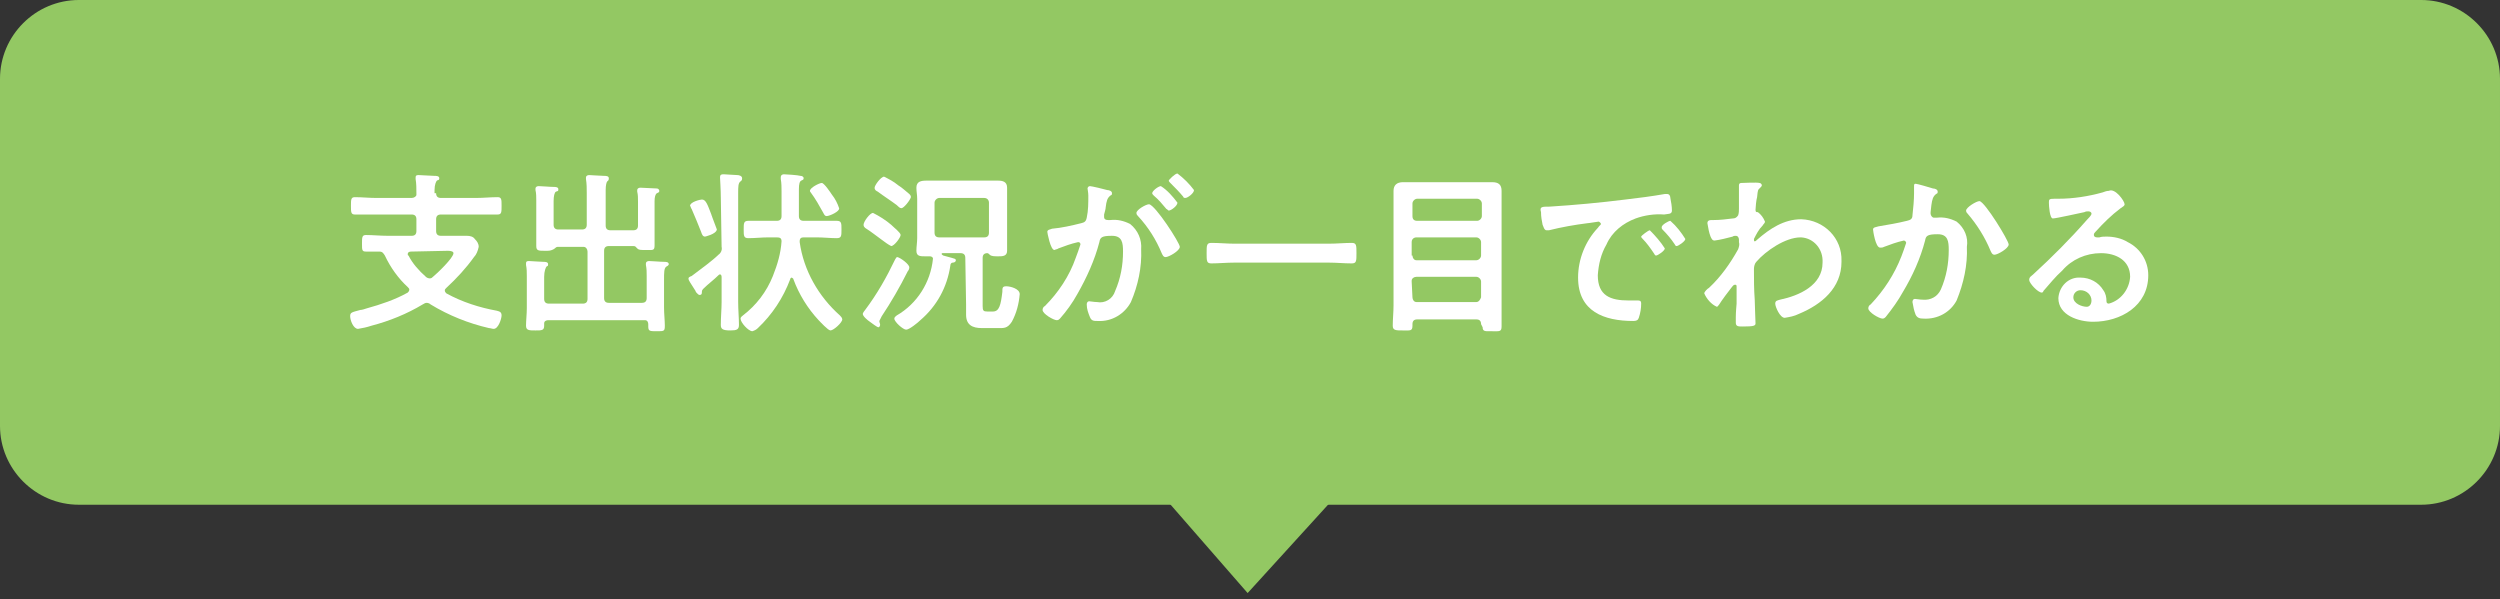
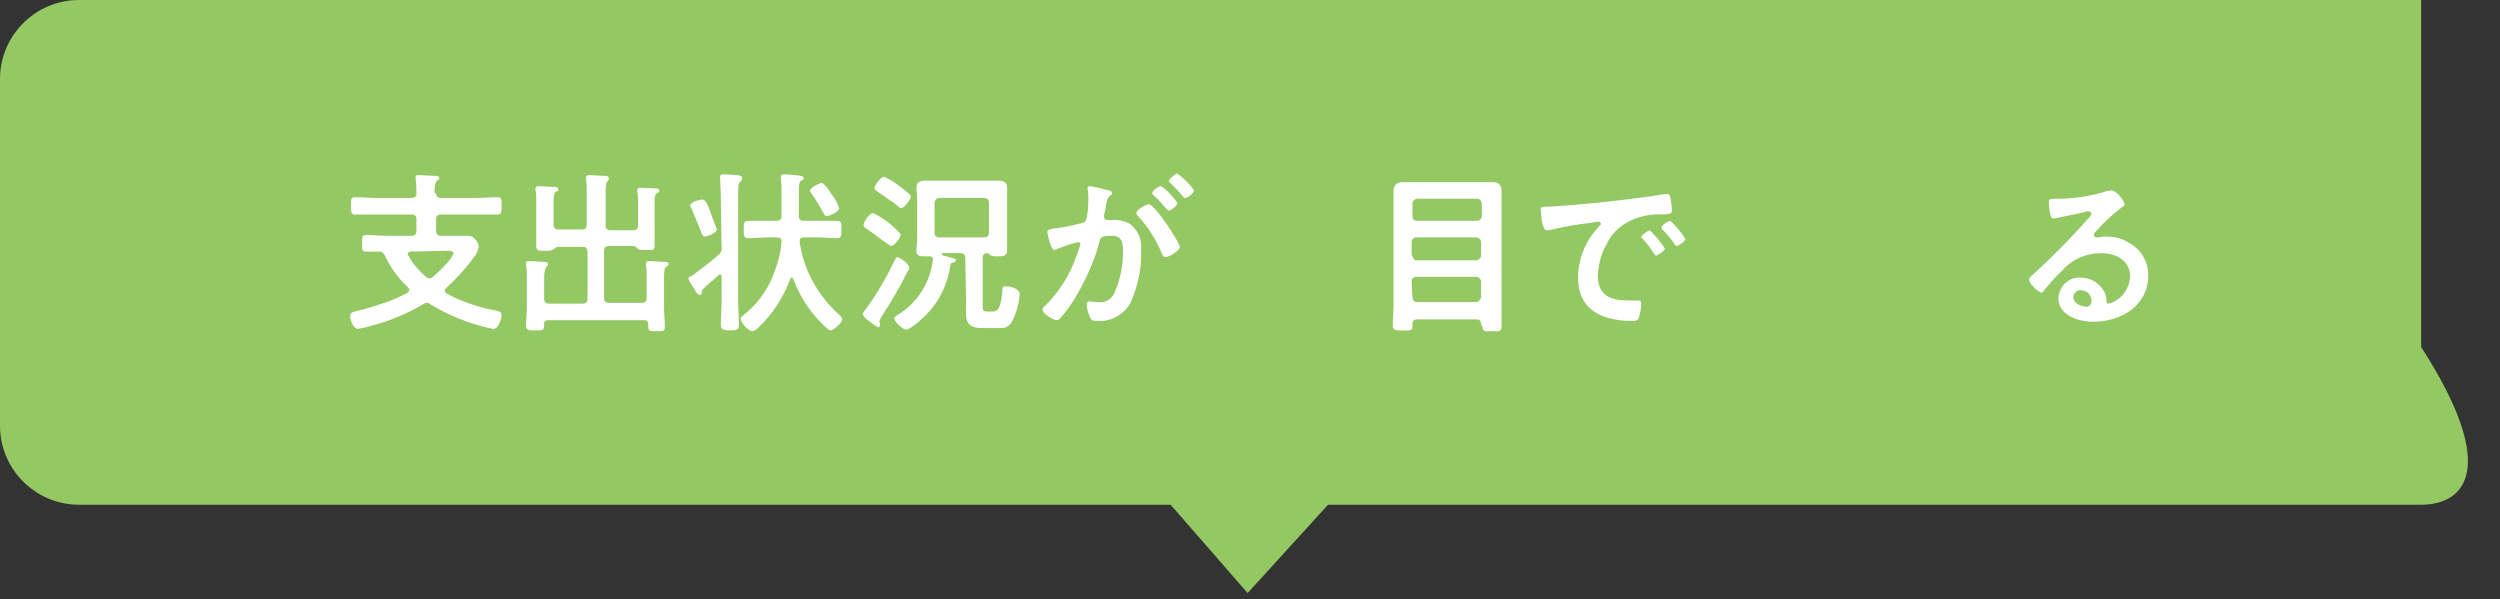
<svg xmlns="http://www.w3.org/2000/svg" version="1.1" id="レイヤー_1" x="0px" y="0px" viewBox="0 0 317 76" style="enable-background:new 0 0 317 76;" xml:space="preserve">
  <rect x="0" y="0" width="317" height="76" fill="#333333" stroke="none" />
  <style type="text/css">
	.st0{fill:#93C863;}
	.st1{fill:#FFFFFF;}
</style>
  <polyline class="st0" points="158.2,75.2 172.4,59.6 144.6,59.6 158.2,75.2 " />
  <g>
-     <path class="st0" d="M307,64H10C4.5,64,0,59.5,0,54V10C0,4.5,4.5,0,10,0h297c5.5,0,10,4.5,10,10v44C317,59.5,312.5,64,307,64z" />
+     <path class="st0" d="M307,64H10C4.5,64,0,59.5,0,54V10C0,4.5,4.5,0,10,0h297v44C317,59.5,312.5,64,307,64z" />
    <g>
      <path class="st1" d="M55.3,24.5c0,0.4,0.2,0.6,0.6,0.6h4.5c0.9,0,1.8-0.1,2.7-0.1c0.5,0,0.5,0.3,0.5,1.1s0,1.1-0.5,1.1    c-0.9,0-1.8,0-2.7,0h-4.5c-0.4,0-0.6,0.2-0.6,0.6v1.5c0,0.4,0.2,0.6,0.6,0.6h1.5c0.6,0,1.2,0,1.8,0c0.4,0,0.8,0.1,1,0.4    c0.3,0.3,0.5,0.6,0.5,1c-0.1,0.5-0.3,1-0.6,1.3c-1,1.4-2.2,2.7-3.5,3.9c-0.1,0.1-0.2,0.2-0.2,0.3c0,0.2,0.1,0.3,0.2,0.4    c2,1.1,4.2,1.8,6.4,2.2c0.4,0.1,0.6,0.2,0.6,0.6s-0.4,1.7-1,1.7c-0.2,0-0.4-0.1-0.6-0.1c-2.6-0.6-5.1-1.6-7.4-3    c-0.1-0.1-0.3-0.2-0.5-0.2c-0.2,0-0.3,0.1-0.5,0.2c-2,1.2-4.2,2.1-6.5,2.7c-0.6,0.2-1.1,0.3-1.7,0.4c-0.6,0-1-1.1-1-1.6    s0.2-0.5,1.3-0.8c0.2,0,0.5-0.1,0.8-0.2c1.8-0.5,3.6-1.1,5.2-2c0.1-0.1,0.2-0.2,0.2-0.4c0-0.1-0.1-0.2-0.2-0.3    c-1.2-1.1-2.2-2.5-2.9-4c-0.2-0.3-0.3-0.5-0.7-0.5c-0.6,0-1.2,0-1.7,0s-0.5-0.2-0.5-1s0-1.1,0.5-1.1c0.9,0,1.8,0.1,2.8,0.1h3    c0.4,0,0.6-0.2,0.6-0.6v-1.5c0-0.4-0.2-0.6-0.6-0.6h-4.5c-0.9,0-1.8,0-2.7,0c-0.5,0-0.5-0.3-0.5-1.1s0-1.1,0.5-1.1    c0.9,0,1.8,0.1,2.7,0.1h4.5c0.3,0,0.6-0.2,0.6-0.4c0-0.1,0-0.1,0-0.2c0-0.6,0-1.2-0.1-1.8c0,0,0-0.1,0-0.2c0-0.3,0.2-0.3,0.4-0.3    c0.4,0,1.5,0.1,2,0.1c0.2,0,0.6,0,0.6,0.3s-0.2,0.2-0.3,0.3s-0.3,0.5-0.3,1.2V24.5z M52.1,31.9c-0.2,0-0.4,0.1-0.4,0.3    c0,0.1,0,0.2,0.1,0.2c0.5,1,1.3,1.9,2.2,2.7c0.1,0.1,0.3,0.2,0.5,0.2c0.2,0,0.3-0.1,0.4-0.2c0.5-0.4,2.6-2.4,2.6-3    c0-0.2-0.3-0.3-0.7-0.3L52.1,31.9z" />
      <path class="st1" d="M73.8,29.1c0.4,0,0.6-0.2,0.6-0.6v-4c0-0.6,0-1.2-0.1-1.8c0-0.1,0-0.1,0-0.2c0-0.2,0.2-0.3,0.4-0.3    s1.5,0.1,1.9,0.1c0.2,0,0.6,0,0.6,0.3S77.1,22.9,77,23s-0.2,0.5-0.2,1.1v4.5c0,0.4,0.2,0.6,0.6,0.6h2.9c0.4,0,0.6-0.2,0.6-0.6v-3    c0-0.5,0-0.9-0.1-1.3c0-0.1,0-0.2,0-0.2c0-0.2,0.2-0.3,0.4-0.3s2,0.1,2.1,0.1s0.3,0.1,0.3,0.3s-0.1,0.2-0.3,0.3s-0.3,0.5-0.3,1V29    c0,0.7,0,1.4,0,2.1s-0.2,0.6-1.1,0.6c-0.7,0-0.9,0-1.1-0.2s-0.2-0.3-0.5-0.3h-3.1c-0.4,0-0.6,0.2-0.6,0.6v6c0,0.4,0.2,0.6,0.6,0.6    h4.2c0.4,0,0.6-0.2,0.6-0.6V35c0-0.5,0-0.9-0.1-1.4c0-0.1,0-0.1,0-0.2c0-0.2,0.2-0.3,0.4-0.3c0.4,0,1.4,0.1,1.9,0.1    c0.2,0,0.6,0,0.6,0.3c0,0.1-0.1,0.2-0.3,0.3c-0.3,0.2-0.3,0.7-0.3,1.8V39c0,0.8,0.1,1.6,0.1,2.3S84.2,42,83.3,42s-1.1,0-1.1-0.6    v-0.3c0-0.2-0.1-0.5-0.4-0.5c-0.1,0-0.1,0-0.2,0H69.5c-0.2,0-0.5,0.1-0.5,0.4c0,0,0,0.1,0,0.1v0.2c0,0.6-0.3,0.6-1.1,0.6    s-1.2,0-1.2-0.6s0.1-1.5,0.1-2.2V35c0-0.5,0-0.9-0.1-1.4v-0.2c0-0.3,0.2-0.3,0.4-0.3s1.4,0.1,1.8,0.1c0.2,0,0.6,0,0.6,0.3    s-0.1,0.2-0.2,0.3s-0.3,0.6-0.3,1.3v2.8c0,0.4,0.2,0.6,0.6,0.6h4.3c0.4,0,0.6-0.2,0.6-0.6v-6c0-0.3-0.2-0.6-0.5-0.6    c-0.1,0-0.1,0-0.2,0h-3.1c-0.2,0-0.3,0.2-0.5,0.3s-0.4,0.2-0.8,0.2h-0.3c-0.8,0-1.1,0-1.1-0.6s0-1.5,0-2.2v-3.6    c0-0.4,0-0.9-0.1-1.3c0-0.1,0-0.1,0-0.2c0-0.2,0.2-0.3,0.4-0.3c0.4,0,1.4,0.1,1.9,0.1c0.2,0,0.6,0,0.6,0.3s-0.1,0.2-0.3,0.3    s-0.3,0.6-0.3,1.2v3c0,0.4,0.2,0.6,0.6,0.6L73.8,29.1z" />
      <path class="st1" d="M91.4,25.1c0-1-0.1-2.5-0.1-2.6c0-0.4,0.2-0.4,0.5-0.4s1.3,0.1,1.7,0.1c0.2,0,0.6,0.1,0.6,0.4    S94,22.9,93.9,23c-0.3,0.2-0.3,0.7-0.3,1.5v13.8c0,1,0.1,2,0.1,2.9c0,0.6-0.3,0.7-1.1,0.7c-1,0-1.2-0.2-1.2-0.7c0-1,0.1-2,0.1-2.9    v-3.2c0,0,0-0.3-0.2-0.3c-0.1,0-0.1,0-0.2,0.1c-0.6,0.6-1.3,1.1-1.9,1.7c-0.1,0.1-0.2,0.2-0.2,0.4c0,0.2,0,0.4-0.3,0.4    c-0.1,0-0.2-0.1-0.3-0.2c-0.1-0.1-0.2-0.2-0.2-0.3l-0.7-1.1c-0.1-0.2-0.2-0.3-0.2-0.5c0-0.1,0.1-0.2,0.4-0.3l0.4-0.3    c0.8-0.6,2.3-1.7,3-2.4c0.3-0.2,0.5-0.6,0.4-1L91.4,25.1z M89.4,30c-0.3,0-0.4-0.3-0.5-0.6c-0.4-1-0.8-2-1.2-2.9    c-0.1-0.1-0.1-0.3-0.2-0.4c0-0.5,1.3-0.8,1.5-0.8c0.5,0,0.7,0.6,1.2,1.9c0,0.1,0.1,0.2,0.1,0.3c0.2,0.5,0.4,1.1,0.6,1.6    C90.8,29.7,89.4,30,89.4,30z M99.1,30.6c0-0.4-0.2-0.5-0.6-0.5h-1.1c-0.8,0-1.7,0.1-2.5,0.1c-0.6,0-0.6-0.3-0.6-1.1s0-1.1,0.6-1.1    c0.8,0,1.7,0,2.5,0h1.1c0.4,0,0.6-0.2,0.6-0.6v-3.1c0-0.5,0-1.1-0.1-1.6c0-0.1,0-0.1,0-0.2c0-0.3,0.2-0.4,0.4-0.4s1.8,0.1,2.1,0.2    c0.2,0,0.4,0.1,0.4,0.3s-0.1,0.2-0.3,0.3s-0.3,0.4-0.3,1.1v3.4c0,0.4,0.2,0.6,0.6,0.6h1.7c0.8,0,1.7,0,2.5,0    c0.6,0,0.6,0.3,0.6,1.1c0,0.8,0,1.1-0.6,1.1c-0.8,0-1.7-0.1-2.5-0.1h-1.7c-0.3,0-0.5,0.1-0.5,0.5v0.1c0.5,3.6,2.4,6.9,5.1,9.3    c0.1,0.1,0.3,0.3,0.3,0.5c0,0.4-1.1,1.4-1.5,1.4c-0.3,0-1.3-1.1-1.5-1.3c-1.4-1.5-2.5-3.3-3.2-5.2c0-0.1-0.1-0.1-0.2-0.2    c-0.1,0-0.2,0.1-0.2,0.2c-0.9,2.4-2.3,4.5-4.1,6.2c-0.2,0.2-0.4,0.3-0.7,0.4c-0.5,0-1.5-1.1-1.5-1.6c0-0.2,0.2-0.3,0.3-0.4    c1.7-1.3,3-3,3.8-5C98.6,33.5,99,32.1,99.1,30.6L99.1,30.6z M104.8,27.4c-0.2,0-0.3-0.2-0.4-0.4c-0.5-0.9-1-1.8-1.6-2.6    c-0.1-0.1-0.1-0.2-0.1-0.2c0-0.4,1.2-1,1.5-1s1.1,1.2,1.3,1.5c0.4,0.5,0.7,1.1,0.9,1.7C106.5,26.8,105.2,27.4,104.8,27.4z" />
      <path class="st1" d="M115.3,33.9c0,0.2-0.1,0.4-0.2,0.5c-1,2-2.1,3.9-3.3,5.7c-0.1,0.2-0.2,0.4-0.3,0.6c0,0.2,0.1,0.3,0.1,0.5    c0,0.1-0.1,0.3-0.2,0.3c0,0,0,0,0,0c-0.2,0-0.8-0.5-1.1-0.7s-0.9-0.7-0.9-1c0-0.1,0.2-0.4,0.3-0.5c1.5-2,2.7-4.1,3.8-6.4    c0.1-0.1,0.1-0.3,0.3-0.3C114.2,32.7,115.3,33.5,115.3,33.9z M114.2,29.8c0,0.3-0.8,1.4-1.2,1.4c-0.4-0.2-0.8-0.5-1.2-0.8    c-0.7-0.5-1.3-1-2.1-1.5c-0.1-0.1-0.2-0.2-0.2-0.4c0-0.4,0.8-1.5,1.2-1.5c0.8,0.4,1.6,0.9,2.3,1.5    C113.4,28.9,114.2,29.5,114.2,29.8z M114.3,26.4c-0.2,0-0.4-0.2-0.6-0.4c-0.8-0.6-1.6-1.1-2.4-1.7c-0.2-0.1-0.4-0.2-0.4-0.5    s0.8-1.4,1.2-1.4c0.6,0.3,1.2,0.6,1.8,1.1c0.5,0.3,0.9,0.7,1.4,1.1c0.1,0.1,0.2,0.2,0.2,0.4C115.4,25.4,114.6,26.4,114.3,26.4z     M122.4,32.7c0-0.4-0.2-0.6-0.6-0.6h-2.3c-0.1,0-0.1,0.1-0.1,0.1c0,0,0,0,0,0c0,0.1,0.1,0.1,0.2,0.2c0.3,0.1,0.8,0.2,1.1,0.3    s0.5,0.1,0.5,0.3s-0.2,0.3-0.4,0.3s-0.3,0.2-0.3,0.4c-0.4,2.7-1.7,5.1-3.8,6.9c-0.3,0.3-1.4,1.2-1.8,1.2s-1.5-1-1.5-1.4    c0-0.2,0.2-0.3,0.3-0.4c2.6-1.5,4.3-4.2,4.6-7.2c0-0.2-0.2-0.3-0.4-0.3s-0.4,0-0.6,0c-0.6,0-1.1,0-1.1-0.7c0-0.5,0.1-1.1,0.1-1.6    v-5c0-0.5-0.1-0.9-0.1-1.4c0-0.8,0.6-0.9,1.3-0.9s1.2,0,1.7,0h5.5c0.6,0,1.2,0,1.8,0s1.2,0.1,1.2,0.9c0,0.5,0,1,0,1.4v5    c0,0.5,0,1.1,0,1.6c0,0.7-0.6,0.7-1.1,0.7s-0.9,0-1.1-0.2c-0.1-0.1-0.2-0.2-0.3-0.2c-0.4,0-0.6,0.2-0.6,0.6v6.1    c0,0.6,0.1,0.7,0.6,0.7h0.7c0.8,0,1-0.8,1.2-2.5c0-0.5,0-0.7,0.5-0.7s1.7,0.3,1.7,1c-0.1,1.2-0.4,2.4-1,3.5c-0.6,0.9-1,0.8-2,0.8    h-1.8c-1.2,0-2-0.4-2-1.7c0-0.4,0-0.9,0-1.3L122.4,32.7z M124.8,30.1c0.4,0,0.6-0.2,0.6-0.6v-3.8c0-0.3-0.2-0.6-0.6-0.6    c0,0,0,0,0,0h-5.7c-0.3,0-0.6,0.3-0.6,0.6c0,0,0,0,0,0v3.8c0,0.4,0.2,0.6,0.6,0.6L124.8,30.1z" />
      <path class="st1" d="M140.4,24.1c0.2,0,0.6,0.1,0.6,0.4s-0.1,0.2-0.2,0.3c-0.4,0.3-0.5,0.7-0.6,1.5c0,0.2-0.1,0.5-0.2,0.9    c0,0.1,0,0.2,0,0.3c0,0.3,0.2,0.4,0.5,0.4h0.3c0.9-0.1,1.7,0.1,2.5,0.5c1,0.8,1.5,2,1.4,3.2c0.1,2.3-0.4,4.6-1.3,6.7    c-0.8,1.5-2.4,2.5-4.2,2.4c-0.5,0-0.8,0-1-0.5c-0.2-0.5-0.4-1-0.4-1.6c0-0.2,0.1-0.4,0.3-0.4s0.6,0.1,1,0.1c1,0.2,2-0.4,2.3-1.4    c0.7-1.6,1-3.3,1-5c0-1.1-0.1-2-1.4-2s-1.5,0.2-1.6,0.8c-0.6,2.3-1.6,4.5-2.8,6.6c-0.6,1.1-1.4,2.2-2.2,3.1    c-0.1,0.1-0.2,0.2-0.4,0.2c-0.4,0-1.8-0.8-1.8-1.3c0-0.2,0.1-0.4,0.3-0.5c1.7-1.7,3.1-3.8,3.9-6.1c0.2-0.5,0.4-1.1,0.6-1.7    c0-0.2-0.1-0.3-0.3-0.3c0,0,0,0,0,0c-0.9,0.2-1.7,0.5-2.5,0.8c-0.1,0.1-0.3,0.1-0.5,0.2c-0.5,0-0.9-2.2-0.9-2.3    c0-0.3,0.4-0.3,0.6-0.4c1.2-0.1,2.5-0.4,3.7-0.7c0.4-0.1,0.6-0.2,0.7-0.7c0.2-0.9,0.2-1.9,0.2-2.8c0-0.4-0.1-0.8-0.1-0.9    s0.1-0.3,0.3-0.3S140.1,24,140.4,24.1z M149.6,31.3c0,0.5-1.4,1.3-1.8,1.3c-0.3,0-0.4-0.3-0.5-0.5c-0.7-1.7-1.7-3.3-3-4.7    c-0.1-0.1-0.2-0.2-0.2-0.4c0-0.4,1.2-1.1,1.6-1.1C146.5,26,149.6,30.8,149.6,31.3z M149.3,25.7c0,0.4-0.8,1-1.1,1    c-0.1,0-0.2-0.2-0.3-0.2c-0.5-0.6-1-1.2-1.6-1.7c-0.1-0.1-0.2-0.2-0.2-0.3c0-0.3,0.8-0.9,1.1-0.9C148,24.1,148.7,24.9,149.3,25.7z     M151.4,24.1c0,0.4-0.8,1-1.1,1s-0.2-0.1-0.3-0.2c-0.5-0.6-1-1.1-1.6-1.7c-0.1-0.1-0.2-0.2-0.2-0.3s0.8-0.9,1.1-0.9    C150.1,22.6,150.8,23.3,151.4,24.1L151.4,24.1z" />
-       <path class="st1" d="M156.5,33.3c-1,0-2,0.1-2.9,0.1c-0.6,0-0.6-0.3-0.6-1.3s0-1.3,0.6-1.3c1,0,2,0.1,2.9,0.1h12    c1,0,2-0.1,2.9-0.1c0.6,0,0.6,0.3,0.6,1.3s0,1.3-0.6,1.3c-1,0-1.9-0.1-2.9-0.1H156.5z" />
      <path class="st1" d="M187.8,41.1c0-0.4-0.2-0.6-0.6-0.6h-7.5c-0.4,0-0.6,0.2-0.6,0.6v0.2c0,0.7-0.3,0.6-1.2,0.6s-1.3,0-1.3-0.6    c0-0.8,0.1-1.7,0.1-2.6V26.3c0-0.7,0-1.4,0-2.1s0.4-1.1,1.2-1.1s1.3,0,1.9,0h7.5c0.6,0,1.3,0,1.9,0c0.8,0,1.2,0.3,1.2,1.1    s0,1.4,0,2.1v12.5c0,0.9,0,1.7,0,2.6c0,0.7-0.3,0.6-1.2,0.6h-0.4c-0.5,0-0.8,0-0.8-0.5L187.8,41.1z M187.3,28    c0.3,0,0.6-0.3,0.6-0.6v-1.6c0-0.3-0.3-0.6-0.6-0.6h-7.6c-0.3,0-0.6,0.3-0.6,0.6c0,0,0,0,0,0v1.6c0,0.4,0.2,0.6,0.6,0.6L187.3,28z     M179.1,32.4c0,0.3,0.2,0.6,0.5,0.6c0,0,0,0,0,0h7.6c0.3,0,0.6-0.3,0.6-0.6v-1.7c0-0.3-0.3-0.6-0.6-0.6h-7.6    c-0.3,0-0.6,0.2-0.6,0.6c0,0,0,0,0,0V32.4z M179.1,37.7c0,0.3,0.2,0.6,0.5,0.6c0,0,0,0,0,0h7.6c0.3,0,0.5-0.3,0.6-0.6v-2    c0-0.3-0.3-0.6-0.6-0.6c0,0,0,0,0,0h-7.6c-0.3,0-0.6,0.2-0.6,0.5c0,0,0,0.1,0,0.1L179.1,37.7z" />
      <path class="st1" d="M196.5,26.2c3.2-0.2,6.4-0.5,9.6-0.9c1.7-0.2,3.3-0.4,5-0.7c0.1,0,0.2,0,0.3,0c0.3,0,0.4,0.3,0.4,0.5    c0.1,0.5,0.2,1.1,0.2,1.6c0,0.5-0.5,0.4-1,0.5c-1.2-0.1-2.5,0.1-3.6,0.5c-1.6,0.6-3,1.7-3.7,3.3c-0.7,1.2-1,2.5-1.1,3.9    c0,2.6,1.6,3.2,3.9,3.2h1.1c0.3,0,0.5,0,0.5,0.4c0,0.6-0.1,1.2-0.3,1.8c-0.1,0.3-0.3,0.4-0.7,0.4c-3.7,0-7-1.2-7-5.5    c0-2.3,0.9-4.6,2.5-6.3c0.2-0.3,0.4-0.4,0.4-0.5s-0.2-0.3-0.3-0.3s-1.2,0.2-1.4,0.2c-1.6,0.2-3.3,0.5-4.9,0.9c-0.1,0-0.2,0-0.3,0    c-0.3,0-0.4-0.5-0.5-0.7c-0.1-0.5-0.2-1-0.2-1.6C195.2,26.2,195.5,26.2,196.5,26.2z M211.1,31.5c0,0.3-0.9,0.9-1.1,0.9    s-0.2-0.2-0.3-0.3c-0.4-0.6-0.9-1.3-1.4-1.8c-0.1-0.1-0.2-0.2-0.2-0.3s0.9-0.8,1.1-0.8C209.9,29.9,210.6,30.7,211.1,31.5z     M213.7,30.3c0,0.3-0.9,0.9-1.1,0.9s-0.2-0.2-0.3-0.3c-0.4-0.6-0.9-1.2-1.5-1.8c-0.1-0.1-0.1-0.2-0.1-0.3c0-0.3,0.9-0.8,1.1-0.8    C212.6,28.7,213.2,29.5,213.7,30.3z" />
-       <path class="st1" d="M223.1,23.2c0.1,0,0.3,0.1,0.3,0.3c0,0.1-0.1,0.2-0.2,0.3c-0.3,0.3-0.3,0.2-0.4,1.2c-0.1,0.3-0.2,1.3-0.2,1.6    s0.1,0.3,0.3,0.3c0.4,0.3,0.7,0.7,0.9,1.2c0,0.2-0.2,0.3-0.3,0.5c-0.5,0.5-0.8,1.1-1.1,1.7c0,0.2,0,0.3,0.1,0.3s0.2-0.1,0.3-0.2    c1.6-1.4,3.4-2.6,5.6-2.6c2.9,0.1,5.2,2.4,5.1,5.3c0,0,0,0.1,0,0.1c0,3.3-2.5,5.4-5.4,6.6c-0.6,0.3-1.2,0.4-1.8,0.5    c-0.6,0-1.2-1.4-1.2-1.8s0.3-0.4,0.6-0.5c2.4-0.5,5.4-1.8,5.4-4.7c0.1-1.7-1.1-3.1-2.7-3.2c0,0-0.1,0-0.1,0    c-1.9,0-4.4,1.7-5.6,3.1c-0.2,0.2-0.3,0.6-0.3,0.9c0,1.3,0,2.6,0.1,3.9c0,0.6,0.1,2.7,0.1,3s-0.2,0.4-1.6,0.4    c-0.6,0-0.9,0-0.9-0.5c0-0.2,0-0.6,0-0.7c0-0.7,0.1-1.6,0.1-1.7c0-0.7,0-1.4,0-2.1c0-0.2,0-0.3-0.2-0.3s-0.3,0.2-0.4,0.3    c-0.4,0.5-1.3,1.7-1.6,2.2c-0.1,0.1-0.2,0.3-0.3,0.3c-0.7-0.3-1.3-1-1.6-1.7c0-0.2,0.4-0.6,0.6-0.7c1.5-1.4,2.7-3.1,3.7-4.9    c0.1-0.3,0.2-0.6,0.1-0.9v-0.3c0-0.2-0.1-0.5-0.4-0.5c-0.1,0-0.3,0-0.4,0.1c-0.8,0.2-1.5,0.4-2.3,0.5c-0.3,0-0.4-0.3-0.5-0.5    c-0.2-0.5-0.3-1.1-0.4-1.7c0-0.3,0.2-0.4,0.5-0.4h0.3c0.8,0,1.6-0.1,2.4-0.2c0.3,0,0.5-0.1,0.7-0.4c0.1-0.3,0.1-0.6,0.1-0.9    c0-0.8,0-1.5,0-2.2c0-0.3,0-0.5,0-0.7s0.1-0.3,0.3-0.3S222.8,23.1,223.1,23.2z" />
-       <path class="st1" d="M245.1,23.9c0.2,0,0.6,0.1,0.6,0.4s-0.1,0.2-0.2,0.3c-0.4,0.3-0.5,0.7-0.6,1.4l-0.1,0.9c0,0.1,0,0.2,0,0.2    c0,0.2,0.2,0.5,0.4,0.5c0,0,0,0,0.1,0c0.1,0,0.2,0,0.3,0c0.9-0.1,1.7,0.1,2.5,0.5c1,0.8,1.5,2,1.3,3.2c0.1,2.3-0.4,4.6-1.3,6.8    c-0.8,1.5-2.4,2.4-4.2,2.3c-0.5,0-0.8-0.1-1-0.5c-0.2-0.5-0.3-1-0.4-1.6c0-0.2,0.1-0.4,0.3-0.4s0.6,0.1,1,0.1    c1,0.1,1.9-0.4,2.3-1.3c0.7-1.6,1-3.3,1-5c0-1.1-0.1-2-1.4-2s-1.5,0.2-1.6,0.8c-0.6,2.3-1.6,4.5-2.8,6.5c-0.6,1.1-1.4,2.2-2.2,3.2    c-0.1,0.1-0.2,0.2-0.4,0.2c-0.4,0-1.8-0.8-1.8-1.3c0-0.2,0.1-0.4,0.3-0.5c1.7-1.8,3-3.8,3.9-6.1c0.2-0.5,0.4-1.1,0.6-1.7    c0-0.1-0.1-0.3-0.3-0.3c0,0,0,0,0,0c-0.9,0.2-1.7,0.5-2.5,0.8c-0.2,0.1-0.3,0.1-0.5,0.1c-0.6,0-0.9-2.2-0.9-2.3    c0-0.3,0.4-0.3,0.7-0.4c1.2-0.2,2.4-0.4,3.6-0.7c0.4-0.1,0.7-0.2,0.7-0.7c0.1-0.9,0.2-1.9,0.2-2.8c0-0.2,0-0.5,0-0.8    s0-0.4,0.2-0.4S244.8,23.8,245.1,23.9z M254.7,31c0,0.5-1.4,1.3-1.8,1.3c-0.3,0-0.4-0.3-0.5-0.5c-0.7-1.7-1.7-3.3-2.9-4.7    c-0.1-0.1-0.2-0.2-0.2-0.4c0-0.4,1.3-1.2,1.7-1.2C251.7,25.6,254.7,30.5,254.7,31L254.7,31z" />
      <path class="st1" d="M269.4,25.9c0,0.2-0.2,0.3-0.5,0.5c-1.2,0.9-2.2,1.9-3.2,3c-0.1,0.1-0.2,0.2-0.2,0.4c0,0.2,0.2,0.3,0.4,0.3    c0.1,0,0.2,0,0.3,0c0.3-0.1,0.6-0.1,0.9-0.1c0.9,0,1.9,0.2,2.7,0.7c1.6,0.8,2.6,2.4,2.6,4.2c0,3.9-3.5,5.9-7,5.9    c-1.8,0-4.4-0.8-4.4-3c0.1-1.5,1.3-2.7,2.8-2.6c1.2,0,2.3,0.6,2.9,1.6c0.3,0.4,0.4,0.9,0.4,1.4c0,0.2,0.1,0.3,0.3,0.3    c1.5-0.4,2.6-1.8,2.7-3.4c0-2.1-1.8-3-3.7-3c-1.9,0-3.7,0.8-4.9,2.2c-0.9,0.8-1.6,1.7-2.4,2.6c0,0.1-0.1,0.2-0.2,0.2    c-0.5,0-1.6-1.2-1.6-1.6s0.3-0.5,0.5-0.7c2.4-2.2,4.7-4.5,6.8-6.9c0.2-0.2,0.6-0.6,0.6-0.8s-0.2-0.3-0.4-0.3c-0.2,0-0.3,0-0.5,0.1    c-0.5,0.1-3.6,0.8-4,0.8s-0.5-1.6-0.5-2s0-0.5,0.7-0.5h0.5c1.9,0,3.8-0.3,5.6-0.8c0.3-0.1,0.5-0.2,0.8-0.2    C268.2,23.8,269.4,25.5,269.4,25.9z M263.8,36.8c-0.5,0-0.9,0.4-0.9,0.9c0,0,0,0,0,0c0,0.8,1.1,1.2,1.7,1.2c0.4,0,0.6-0.4,0.6-0.8    C265.2,37.4,264.6,36.8,263.8,36.8z" />
    </g>
  </g>
</svg>